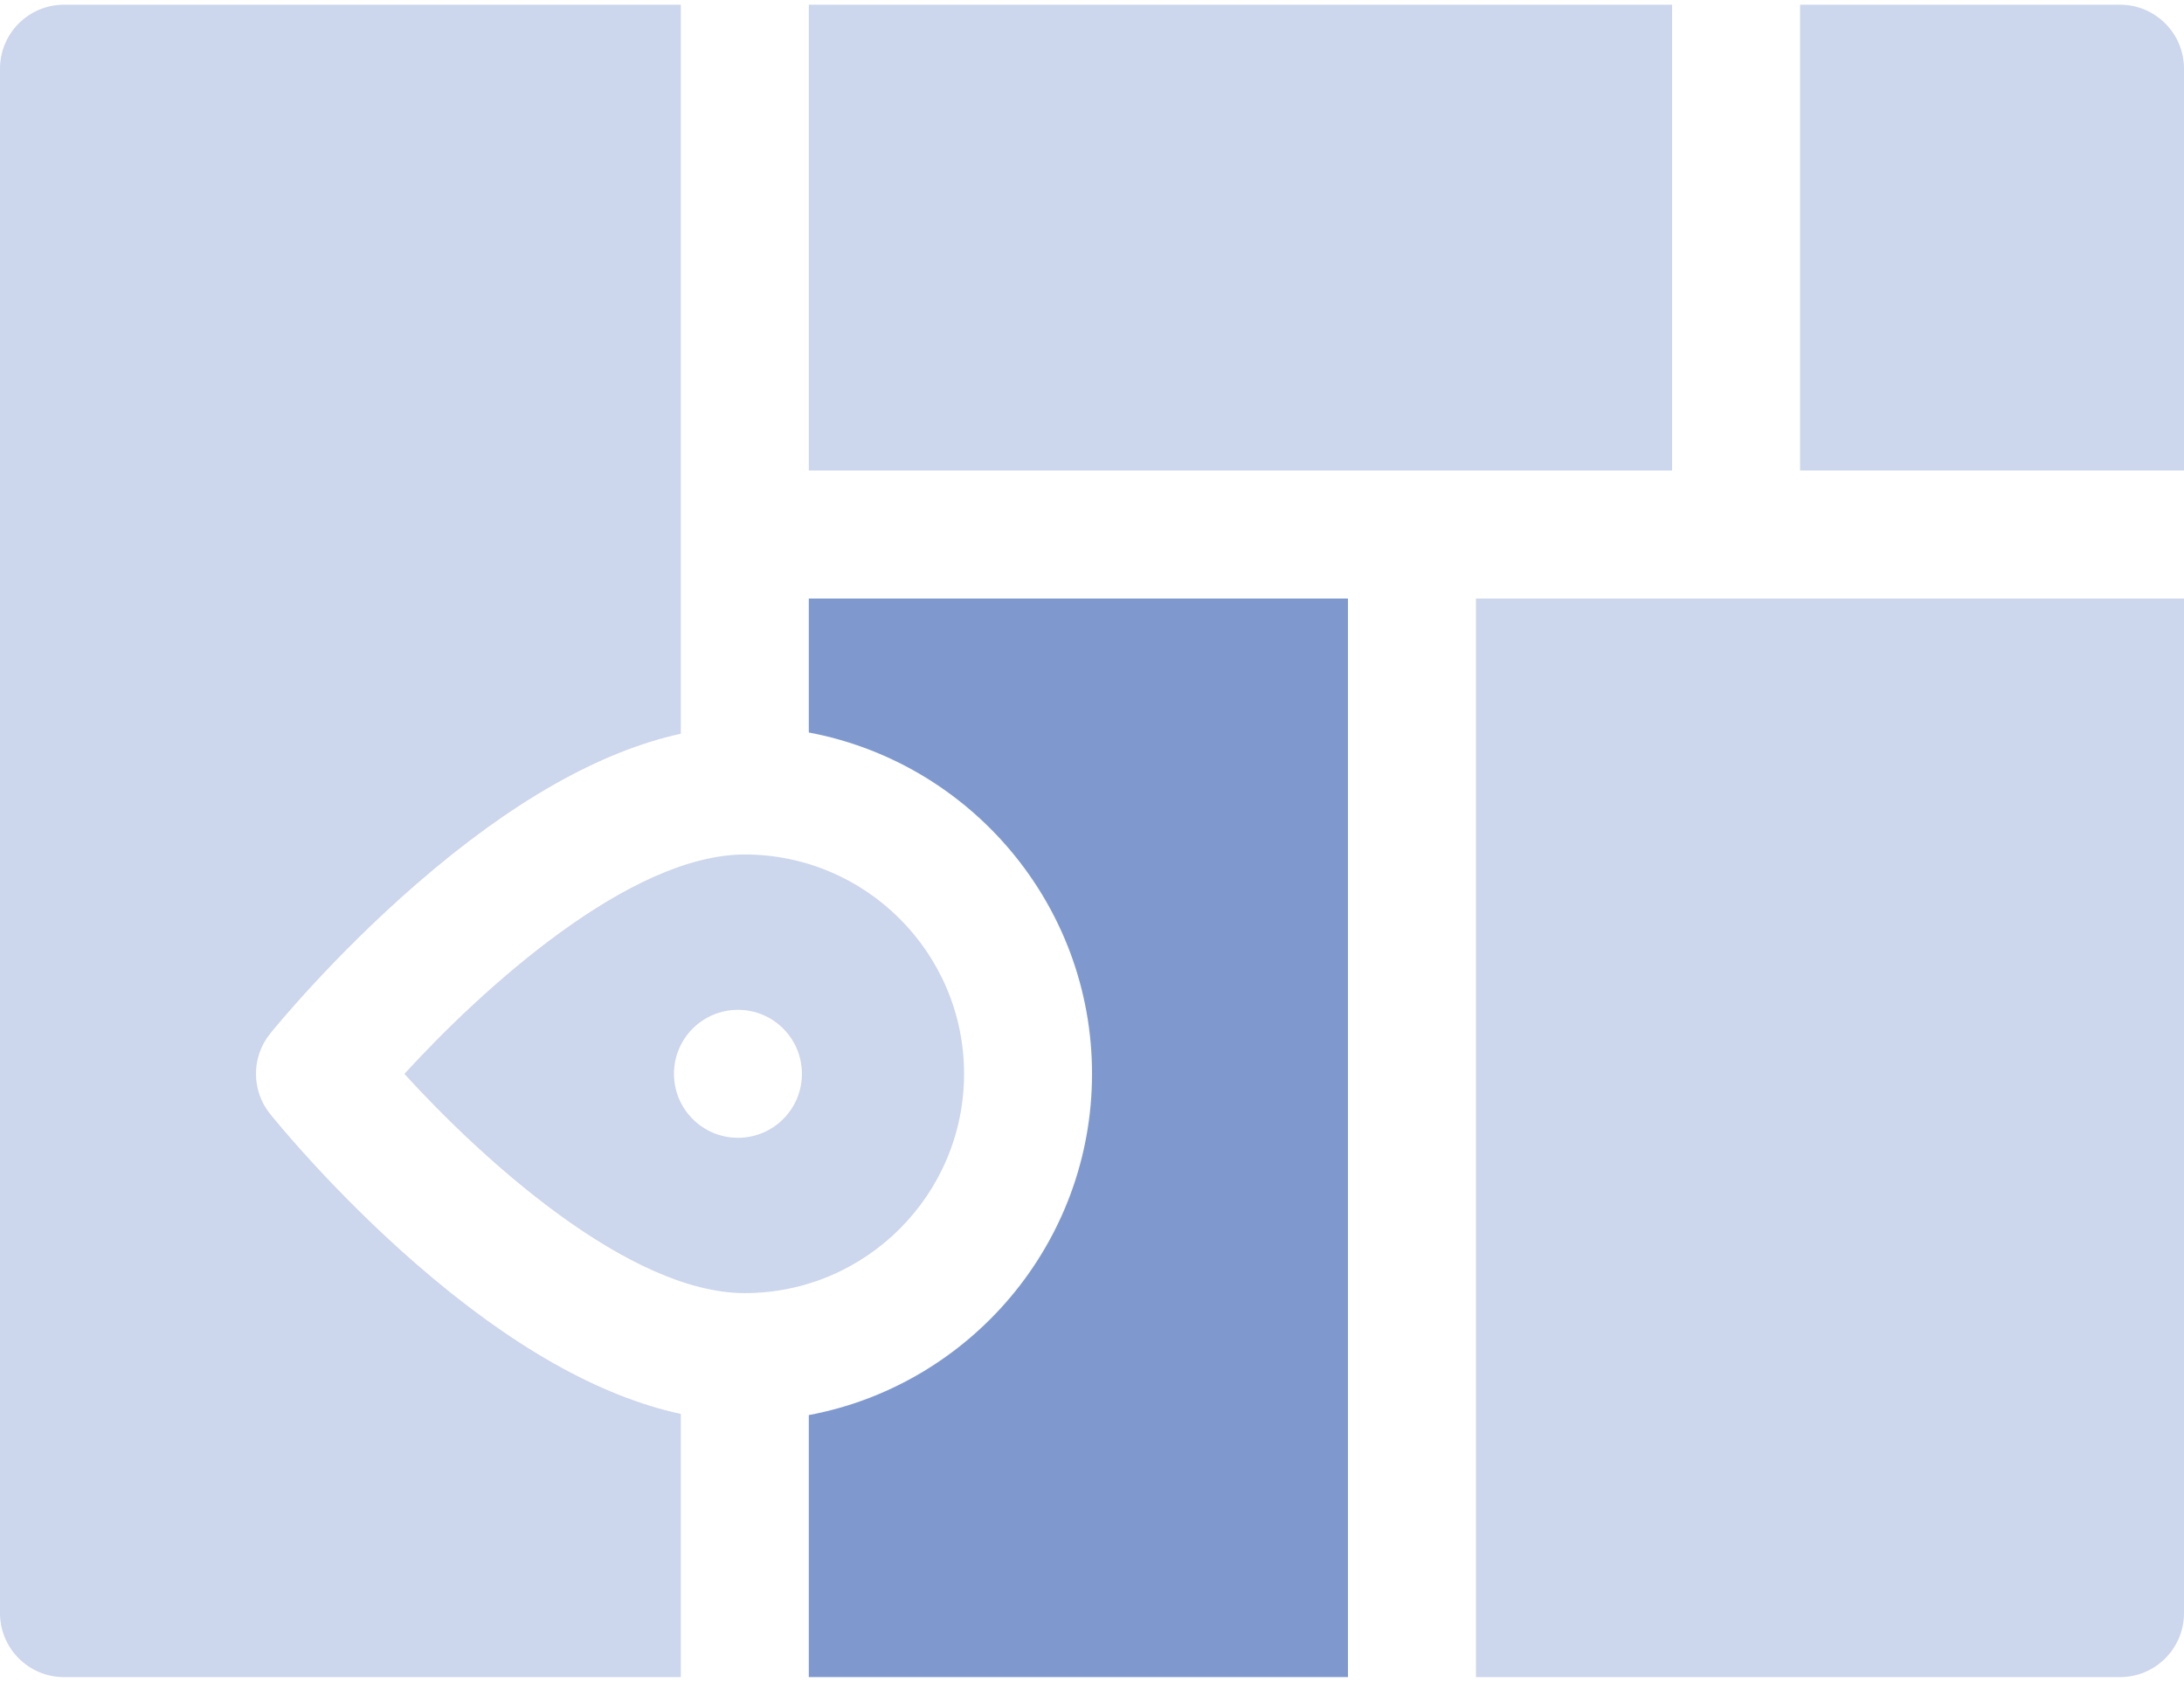
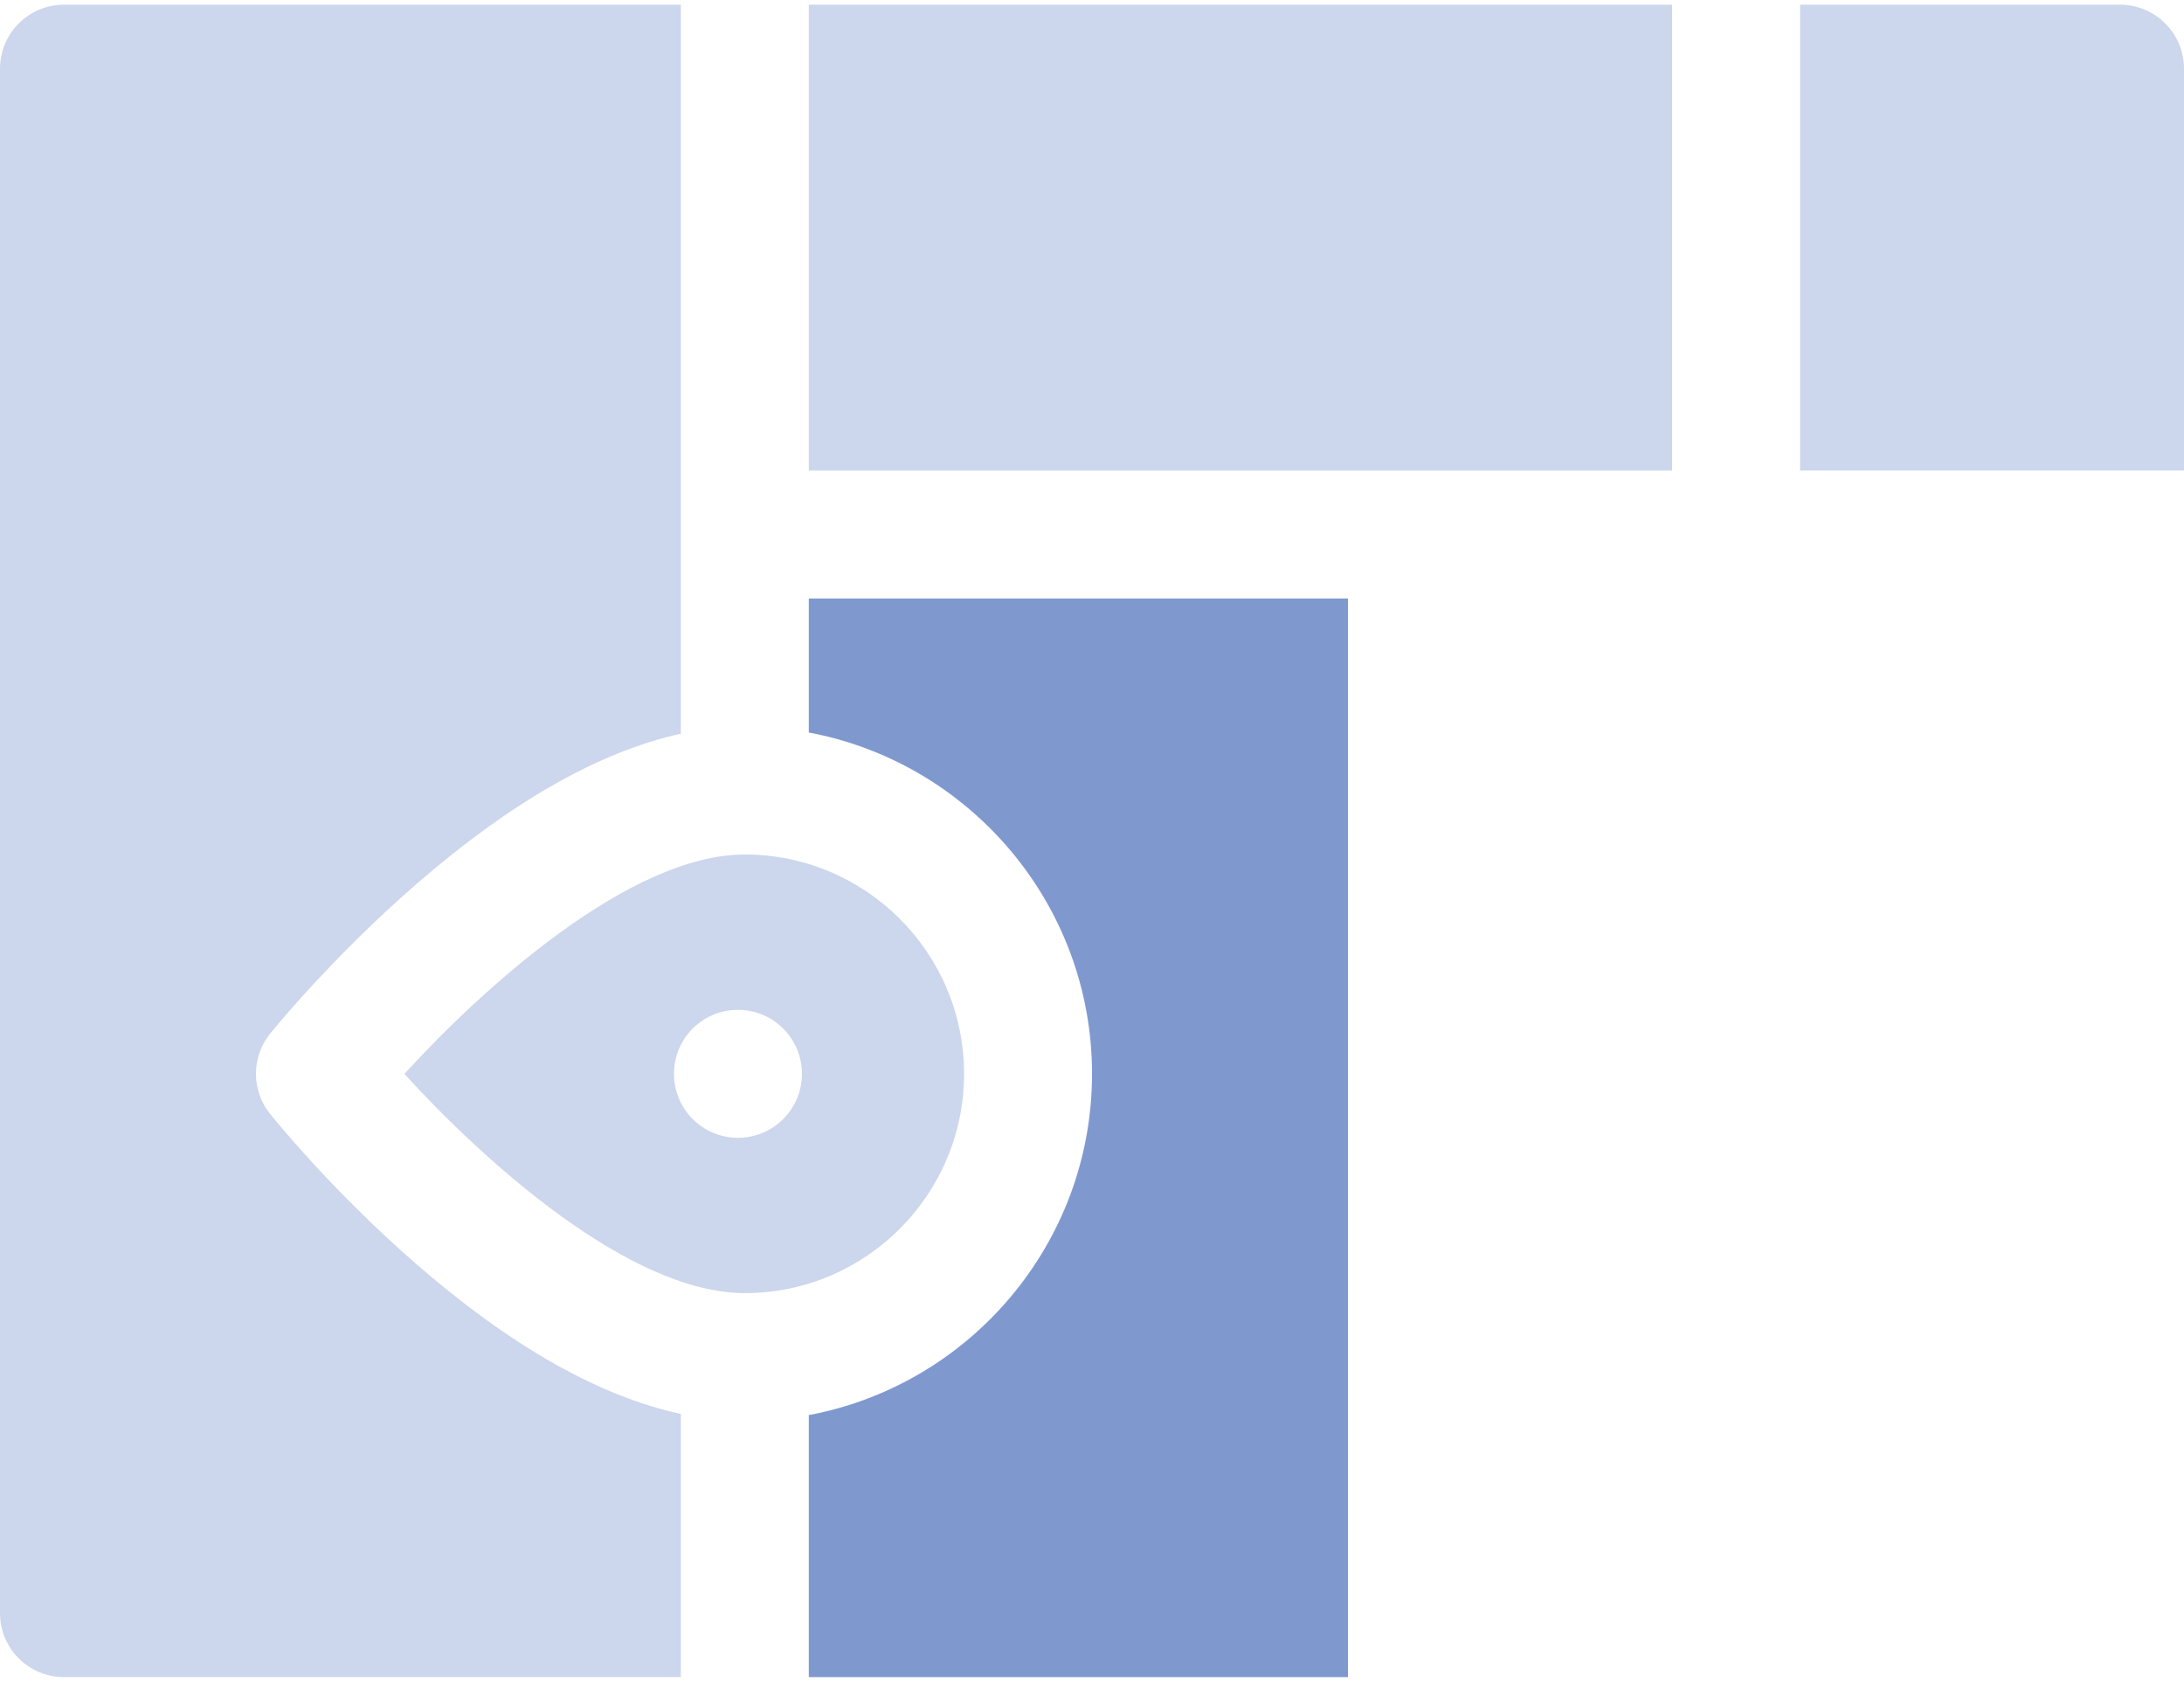
<svg xmlns="http://www.w3.org/2000/svg" width="113" height="87" viewBox="0 0 113 87" fill="none">
  <path d="M41.847 73.202L41.847 86.757L69.744 86.757L69.744 30.961L41.847 30.961L41.847 37.893C50.176 39.452 56.501 46.773 56.501 55.548C56.501 64.323 50.176 71.644 41.847 73.202Z" fill="#7F99CF" />
-   <path d="M76.365 30.961L76.365 86.757L109.689 86.757C111.518 86.757 113 85.275 113 83.446L113 30.961L76.365 30.961Z" fill="#CCD6EC" />
  <path d="M49.88 55.548C49.88 49.292 44.791 44.204 38.536 44.204C32.564 44.204 24.941 51.158 20.923 55.553C24.922 59.943 32.518 66.886 38.529 66.892C38.531 66.892 38.533 66.891 38.536 66.891C38.539 66.891 38.542 66.892 38.544 66.892C44.796 66.887 49.88 61.8 49.88 55.548ZM34.871 55.548C34.871 53.72 36.353 52.238 38.182 52.238C40.01 52.238 41.492 53.72 41.492 55.548C41.492 57.377 40.01 58.859 38.182 58.859C36.353 58.859 34.871 57.377 34.871 55.548Z" fill="#CCD6EC" />
  <path d="M93.136 24.34L113 24.34L113 3.554C113 1.726 111.518 0.244 109.689 0.244L93.136 0.244L93.136 24.34Z" fill="#CCD6EC" />
  <path d="M35.226 73.144C31.009 72.234 26.415 69.632 21.519 65.373C17.132 61.556 14.094 57.773 13.967 57.614C13.484 57.01 13.243 56.279 13.243 55.548C13.243 54.812 13.487 54.077 13.975 53.471C14.104 53.312 17.163 49.533 21.559 45.72C26.458 41.47 31.039 38.871 35.226 37.955L35.226 0.244L3.311 0.244C1.482 0.244 3.80822e-05 1.726 3.80023e-05 3.554L3.45101e-05 83.446C3.44302e-05 85.274 1.482 86.757 3.311 86.757L35.226 86.757L35.226 73.144Z" fill="#CCD6EC" />
  <path d="M86.514 0.244L86.514 24.34L41.847 24.34L41.847 0.244L86.514 0.244Z" fill="#CCD6EC" />
</svg>